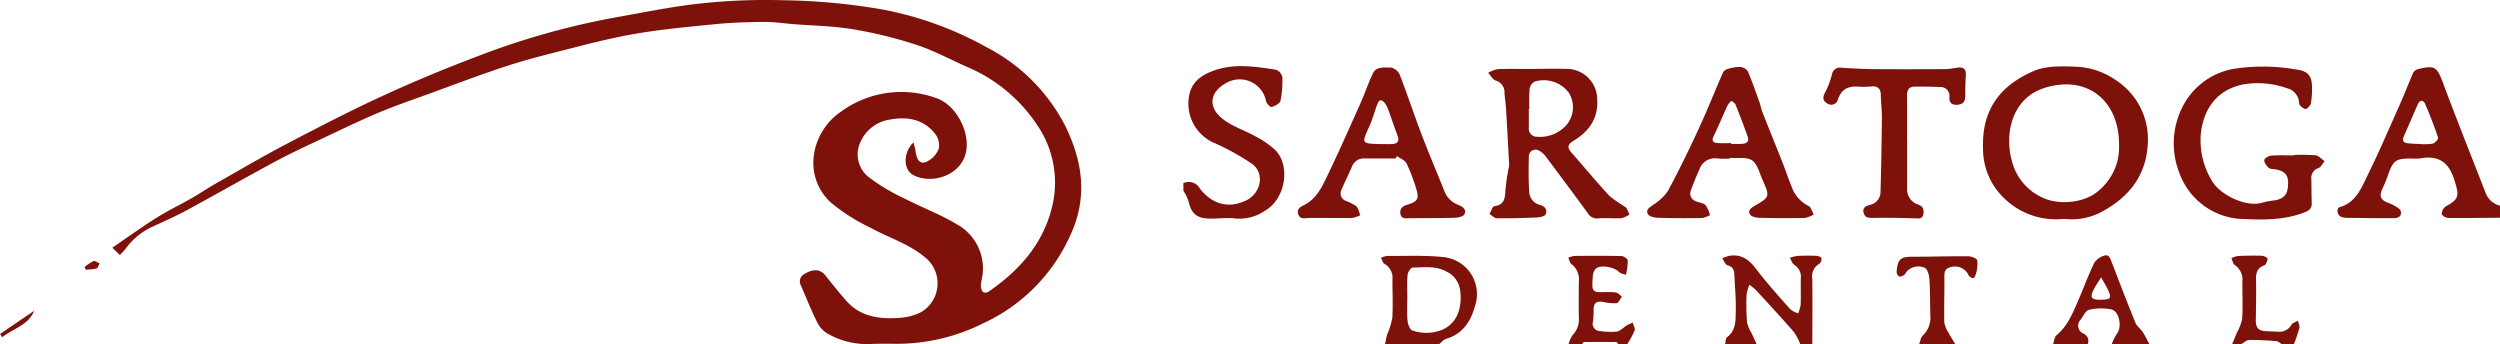
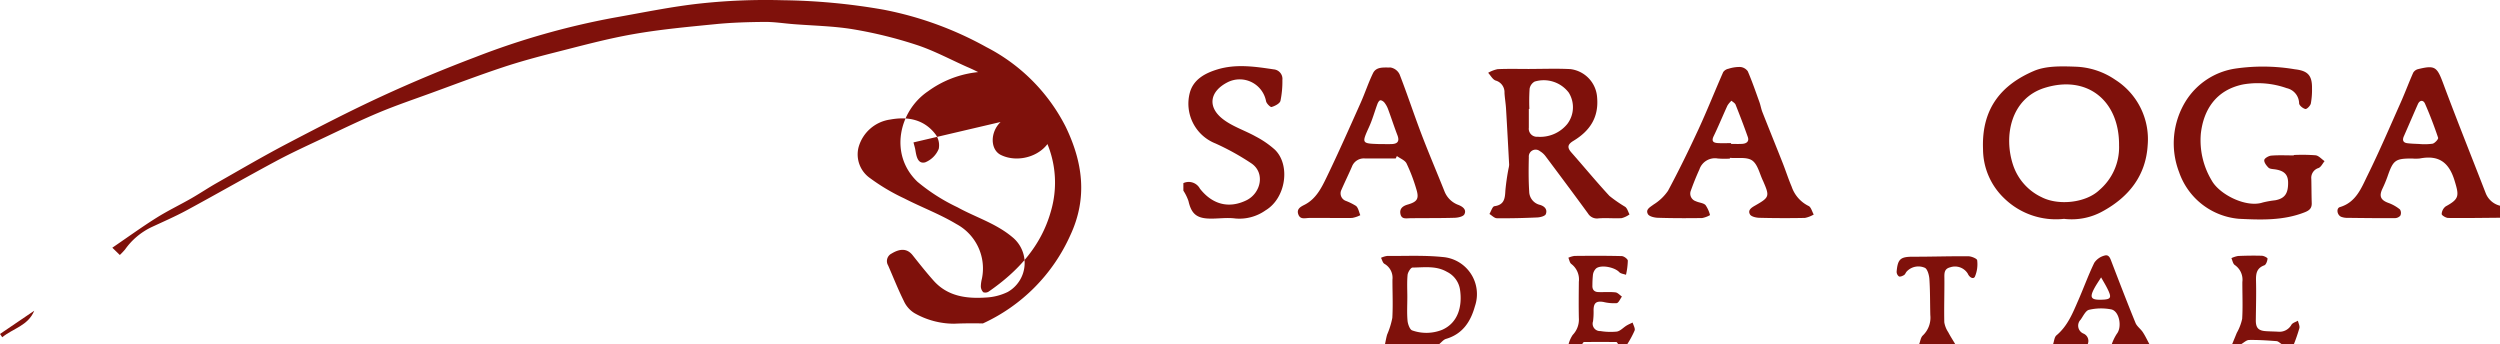
<svg xmlns="http://www.w3.org/2000/svg" width="366.645" height="50.472" viewBox="0 0 366.645 50.472">
  <g id="Group_165" data-name="Group 165" transform="translate(-50.692 -58)">
    <g id="Group_162" data-name="Group 162" transform="translate(50.692 58)">
      <g id="Group_163" data-name="Group 163" transform="translate(0 0)">
-         <path id="Path_2100" data-name="Path 2100" d="M192.091,20.885c.125.494.224.793.273,1.1.147.9.34,2.1,1.438,1.827a3.6,3.6,0,0,0,1.992-1.98,2.706,2.706,0,0,0-.54-2.22c-1.681-2.128-4.039-2.543-6.566-2.081a5.62,5.62,0,0,0-4.652,4.067,4.238,4.238,0,0,0,1.694,4.533,29.133,29.133,0,0,0,5.008,2.968c2.526,1.3,5.216,2.3,7.644,3.759a7.383,7.383,0,0,1,3.742,8.019,5.158,5.158,0,0,0-.156,1.134,1.27,1.27,0,0,0,.364.851.917.917,0,0,0,.812-.114c4.256-2.954,7.643-6.6,9.089-11.728a14.916,14.916,0,0,0-2.068-12.778,23.074,23.074,0,0,0-10.183-8.414c-2.48-1.1-4.89-2.408-7.454-3.248A63.187,63.187,0,0,0,183.273,4.3c-2.918-.488-5.91-.528-8.869-.767-1.394-.112-2.79-.332-4.183-.319-2.373.023-4.755.09-7.115.323-4.052.4-8.119.77-12.123,1.474-3.878.681-7.7,1.726-11.519,2.692-2.587.654-5.169,1.355-7.7,2.2-3.495,1.164-6.941,2.473-10.4,3.736-2.544.927-5.113,1.8-7.61,2.84-2.694,1.125-5.325,2.4-7.966,3.65-2.417,1.141-4.853,2.251-7.207,3.513-4.378,2.347-8.686,4.822-13.055,7.185-1.709.924-3.5,1.7-5.261,2.523a10.062,10.062,0,0,0-3.794,3.224,9.71,9.71,0,0,1-.777.822l-1.1-1.068c2.309-1.575,4.34-3.045,6.458-4.377,1.649-1.036,3.416-1.882,5.109-2.85,1.251-.716,2.45-1.524,3.7-2.236,3.43-1.947,6.834-3.945,10.326-5.775,4.611-2.416,9.24-4.813,13.966-6.99,4.5-2.074,9.084-3.981,13.718-5.735A112.19,112.19,0,0,1,148.135,2.6c4.26-.749,8.508-1.641,12.8-2.1A89.73,89.73,0,0,1,172.867.032a91.806,91.806,0,0,1,14.812,1.384,50.776,50.776,0,0,1,15.113,5.5,26.706,26.706,0,0,1,11.62,11.674c2.471,5.122,3.278,10.376.667,15.939a25.82,25.82,0,0,1-12.808,12.906A28.341,28.341,0,0,1,189.5,50.425c-1.4-.03-2.81-.024-4.212.039a11.722,11.722,0,0,1-5.843-1.562,4.029,4.029,0,0,1-1.546-1.781c-.846-1.7-1.54-3.469-2.3-5.207a1.234,1.234,0,0,1,.525-1.746c1.319-.8,2.322-.691,3.067.248,1,1.261,2,2.526,3.071,3.727,2.07,2.324,4.84,2.673,7.71,2.48a8.221,8.221,0,0,0,3.17-.814,4.883,4.883,0,0,0,.667-8.052c-2.423-2.027-5.367-2.892-8.029-4.364a27.547,27.547,0,0,1-5.877-3.745c-4.224-4.042-2.669-10.438,1.556-13.275a15.036,15.036,0,0,1,14.079-1.948c3.019,1.086,5.213,5.553,4.047,8.589-1.09,2.84-4.869,3.975-7.452,2.7-1.55-.762-1.617-3.3-.038-4.834" transform="translate(-58.121 0)" fill="#7f110b" />
+         <path id="Path_2100" data-name="Path 2100" d="M192.091,20.885c.125.494.224.793.273,1.1.147.9.34,2.1,1.438,1.827a3.6,3.6,0,0,0,1.992-1.98,2.706,2.706,0,0,0-.54-2.22c-1.681-2.128-4.039-2.543-6.566-2.081a5.62,5.62,0,0,0-4.652,4.067,4.238,4.238,0,0,0,1.694,4.533,29.133,29.133,0,0,0,5.008,2.968c2.526,1.3,5.216,2.3,7.644,3.759a7.383,7.383,0,0,1,3.742,8.019,5.158,5.158,0,0,0-.156,1.134,1.27,1.27,0,0,0,.364.851.917.917,0,0,0,.812-.114c4.256-2.954,7.643-6.6,9.089-11.728a14.916,14.916,0,0,0-2.068-12.778,23.074,23.074,0,0,0-10.183-8.414c-2.48-1.1-4.89-2.408-7.454-3.248A63.187,63.187,0,0,0,183.273,4.3c-2.918-.488-5.91-.528-8.869-.767-1.394-.112-2.79-.332-4.183-.319-2.373.023-4.755.09-7.115.323-4.052.4-8.119.77-12.123,1.474-3.878.681-7.7,1.726-11.519,2.692-2.587.654-5.169,1.355-7.7,2.2-3.495,1.164-6.941,2.473-10.4,3.736-2.544.927-5.113,1.8-7.61,2.84-2.694,1.125-5.325,2.4-7.966,3.65-2.417,1.141-4.853,2.251-7.207,3.513-4.378,2.347-8.686,4.822-13.055,7.185-1.709.924-3.5,1.7-5.261,2.523a10.062,10.062,0,0,0-3.794,3.224,9.71,9.71,0,0,1-.777.822l-1.1-1.068c2.309-1.575,4.34-3.045,6.458-4.377,1.649-1.036,3.416-1.882,5.109-2.85,1.251-.716,2.45-1.524,3.7-2.236,3.43-1.947,6.834-3.945,10.326-5.775,4.611-2.416,9.24-4.813,13.966-6.99,4.5-2.074,9.084-3.981,13.718-5.735A112.19,112.19,0,0,1,148.135,2.6c4.26-.749,8.508-1.641,12.8-2.1A89.73,89.73,0,0,1,172.867.032a91.806,91.806,0,0,1,14.812,1.384,50.776,50.776,0,0,1,15.113,5.5,26.706,26.706,0,0,1,11.62,11.674c2.471,5.122,3.278,10.376.667,15.939a25.82,25.82,0,0,1-12.808,12.906c-1.4-.03-2.81-.024-4.212.039a11.722,11.722,0,0,1-5.843-1.562,4.029,4.029,0,0,1-1.546-1.781c-.846-1.7-1.54-3.469-2.3-5.207a1.234,1.234,0,0,1,.525-1.746c1.319-.8,2.322-.691,3.067.248,1,1.261,2,2.526,3.071,3.727,2.07,2.324,4.84,2.673,7.71,2.48a8.221,8.221,0,0,0,3.17-.814,4.883,4.883,0,0,0,.667-8.052c-2.423-2.027-5.367-2.892-8.029-4.364a27.547,27.547,0,0,1-5.877-3.745c-4.224-4.042-2.669-10.438,1.556-13.275a15.036,15.036,0,0,1,14.079-1.948c3.019,1.086,5.213,5.553,4.047,8.589-1.09,2.84-4.869,3.975-7.452,2.7-1.55-.762-1.617-3.3-.038-4.834" transform="translate(-58.121 0)" fill="#7f110b" />
        <path id="Path_2107" data-name="Path 2107" d="M49.6,72.57l5.021-3.41c-.905,2.2-3.127,2.6-4.693,3.89l-.328-.48" transform="translate(-49.597 -23.591)" fill="#7f110b" />
-         <path id="Path_2108" data-name="Path 2108" d="M68.432,58.968a6.558,6.558,0,0,1,1.3-.857c.225-.086.594.212.9.336-.15.262-.252.691-.461.751a7.94,7.94,0,0,1-1.579.163l-.159-.393" transform="translate(-56.022 -19.817)" fill="#7f110b" />
      </g>
    </g>
    <g id="Group_164" data-name="Group 164" transform="translate(224.243 67.7)">
      <path id="Path_2109" data-name="Path 2109" d="M321.066,127.436c-2.53.02-5.061.063-7.591.032-.343,0-.967-.386-.962-.578a1.5,1.5,0,0,1,.595-1.121c2.023-1.1,1.971-1.567,1.287-3.8-.836-2.727-2.375-3.745-5.094-3.224a5.867,5.867,0,0,1-1.1.006c-2.488-.007-2.793.223-3.625,2.619a18.616,18.616,0,0,1-.761,1.825c-.517,1.1-.232,1.674.929,2.084a5.816,5.816,0,0,1,1.651.944.942.942,0,0,1,.057.9,1.07,1.07,0,0,1-.814.37c-2.272.013-4.544-.01-6.816-.039a2.673,2.673,0,0,1-1.068-.162c-.6-.282-.723-1.252-.166-1.418,2.368-.7,3.142-2.8,4.061-4.669,1.731-3.515,3.275-7.121,4.869-10.7.639-1.436,1.184-2.913,1.823-4.348a1.176,1.176,0,0,1,.734-.522c2.49-.605,2.758-.319,3.685,2.169,2.006,5.385,4.152,10.716,6.228,16.075a3.028,3.028,0,0,0,2.079,1.795Zm-11.875-10.82a8.534,8.534,0,0,0,2-.04c.337-.092.862-.676.8-.869-.568-1.692-1.206-3.367-1.924-5-.241-.549-.76-.572-1.048.077-.693,1.562-1.36,3.135-2.052,4.7-.255.577-.112.946.516,1.024.65.08,1.309.088,1.714.112" transform="translate(-127.972 -105.203)" fill="#7f110b" />
      <path id="Path_2110" data-name="Path 2110" d="M0,122.24a1.861,1.861,0,0,1,2.423.805c1.884,2.406,4.334,2.928,6.821,1.714,2.115-1.032,2.8-4.013.728-5.419A36.822,36.822,0,0,0,4.7,116.418a6.268,6.268,0,0,1-3.742-7.481C1.5,107,3.224,106.1,5.01,105.558c2.728-.822,5.5-.412,8.252,0a1.4,1.4,0,0,1,1.26,1.557,14.055,14.055,0,0,1-.282,3.054c-.1.4-.8.755-1.3.905-.178.055-.747-.509-.814-.853a3.936,3.936,0,0,0-5.672-2.759c-2.585,1.333-2.964,3.6-.663,5.384,1.417,1.1,3.234,1.667,4.824,2.557a13.62,13.62,0,0,1,2.785,1.914c2.334,2.23,1.661,7.118-1.347,8.914A6.63,6.63,0,0,1,7.6,127.423c-1.294-.174-2.638.073-3.954.011-1.8-.084-2.5-.812-2.9-2.574A7.007,7.007,0,0,0,0,123.343v-1.1" transform="translate(0 -105.083)" fill="#7f110b" />
      <path id="Path_2111" data-name="Path 2111" d="M51.487,166.889c.1-.472.178-.953.316-1.414a11.566,11.566,0,0,0,.757-2.438c.11-1.866.015-3.742.02-5.615a2.363,2.363,0,0,0-1.179-2.315c-.251-.142-.337-.577-.5-.878a3.105,3.105,0,0,1,.887-.274c2.716.017,5.451-.121,8.142.154a5.458,5.458,0,0,1,4.745,7.216c-.624,2.255-1.8,4.078-4.238,4.791-.378.11-.673.507-1.007.772Zm3.278-6.849H54.76c0,1.137-.071,2.281.032,3.409.047.511.342,1.325.692,1.428a6.227,6.227,0,0,0,4.408-.1c2.35-1.052,2.945-3.5,2.6-5.853a3.488,3.488,0,0,0-1.915-2.638c-1.608-.934-3.353-.644-5.055-.629-.256,0-.688.69-.725,1.089-.1,1.091-.035,2.2-.035,3.3" transform="translate(-21.916 -126.117)" fill="#7f110b" />
-       <path id="Path_2112" data-name="Path 2112" d="M139.205,166.846c.09-.346.064-.846.288-1.015,1.4-1.055,1.245-2.6,1.281-4.029.042-1.686-.132-3.377-.2-5.066-.027-.716-.173-1.246-1.018-1.459-.318-.08-.51-.662-.76-1.015a5.555,5.555,0,0,1,1.011-.369c1.71-.277,2.855.484,3.884,1.842,1.573,2.074,3.329,4.011,5.051,5.967a3.933,3.933,0,0,0,1.181.634,5.541,5.541,0,0,0,.37-1.292c.049-1.285-.01-2.574.024-3.86a2.029,2.029,0,0,0-.956-1.961c-.31-.2-.44-.679-.652-1.031a5.3,5.3,0,0,1,1.088-.285c.916-.046,1.836-.051,2.752-.015.282.011.743.157.791.333a.923.923,0,0,1-.31.832A2.125,2.125,0,0,0,152,157.292c.036,3.184.006,6.37,0,9.555h-1.765a8.456,8.456,0,0,0-.928-1.771c-1.8-2.067-3.662-4.08-5.517-6.1a9.257,9.257,0,0,0-1.019-.837,6.192,6.192,0,0,0-.413,1.467,34.837,34.837,0,0,0,.068,4.052,5.5,5.5,0,0,0,.684,1.606c.239.528.483,1.053.725,1.58Z" transform="translate(-59.761 -126.074)" fill="#7f110b" />
      <path id="Path_2113" data-name="Path 2113" d="M223.993,166.833c.155-.438.182-1.032.489-1.289,1.656-1.381,2.4-3.3,3.222-5.18.793-1.815,1.466-3.685,2.329-5.464a2.594,2.594,0,0,1,1.477-1.05c.693-.225.87.425,1.076.962,1.144,2.979,2.289,5.958,3.495,8.911.21.511.756.875,1.071,1.356.365.555.646,1.165.965,1.752H232.6a7.072,7.072,0,0,1,.735-1.507c.8-.981.392-3.332-.814-3.588a7.851,7.851,0,0,0-3.255.059c-.495.111-.857.918-1.231,1.444a1.255,1.255,0,0,0,.411,2.045,1.167,1.167,0,0,1,.624,1.547ZM231,160.319c1.514-.031,1.646-.255.934-1.672-.276-.548-.6-1.071-.9-1.605-.349.562-.735,1.105-1.04,1.691-.657,1.261-.419,1.616,1.007,1.586" transform="translate(-96.441 -126.061)" fill="#7f110b" />
      <path id="Path_2114" data-name="Path 2114" d="M99.183,166.885a4.416,4.416,0,0,1,.606-1.355,3.251,3.251,0,0,0,.9-2.5c-.036-1.762-.016-3.527,0-5.29a2.846,2.846,0,0,0-1.1-2.612c-.241-.173-.3-.6-.439-.917a3.424,3.424,0,0,1,.9-.266c2.311-.021,4.623-.035,6.932.025.318.009.877.424.889.673a10.594,10.594,0,0,1-.268,2.07c-.337-.125-.774-.158-.993-.394-.658-.709-2.616-1.118-3.372-.553a1.563,1.563,0,0,0-.479.92,14.322,14.322,0,0,0-.08,1.538c-.046.633.229,1,.86,1.023.84.029,1.687-.049,2.518.043.335.037.634.4.95.618-.256.339-.476.921-.775.965a6.565,6.565,0,0,1-1.946-.178c-1.043-.17-1.428.143-1.438,1.2a10.3,10.3,0,0,1-.08,1.642,1.083,1.083,0,0,0,1.086,1.429,9.2,9.2,0,0,0,2.411.074c.508-.083.941-.588,1.422-.881.282-.171.593-.3.891-.443.109.393.4.854.291,1.167a13.869,13.869,0,0,1-1.082,2.006h-1.324c-.09-.109-.179-.314-.27-.315q-2.375-.028-4.753,0c-.092,0-.182.2-.273.313Z" transform="translate(-42.689 -126.112)" fill="#7f110b" />
      <path id="Path_2115" data-name="Path 2115" d="M187,166.934c.171-.432.227-.991.536-1.272a3.6,3.6,0,0,0,1.1-2.992c-.045-1.764-.017-3.532-.135-5.29-.039-.588-.3-1.509-.69-1.653a2.345,2.345,0,0,0-2.637.554c-.147.161-.22.418-.393.522-.22.134-.571.284-.749.195a.861.861,0,0,1-.335-.707c.167-1.883.576-2.184,2.466-2.181,2.682.005,5.364-.089,8.045-.066.458,0,1.282.348,1.3.589a4.657,4.657,0,0,1-.329,2.393c-.227.451-.813.12-1.047-.433a2.2,2.2,0,0,0-2.593-.925c-.92.234-.844.931-.838,1.663.015,2.13-.061,4.261-.015,6.39a3.687,3.687,0,0,0,.575,1.454c.313.6.686,1.175,1.034,1.761Z" transform="translate(-79.091 -126.161)" fill="#7f110b" />
      <path id="Path_2116" data-name="Path 2116" d="M270.022,166.864c.226-.551.454-1.1.679-1.655a7.27,7.27,0,0,0,.79-2.064c.109-1.8.02-3.6.027-5.4a2.613,2.613,0,0,0-1.108-2.486c-.272-.177-.342-.664-.5-1.008a3.776,3.776,0,0,1,.977-.317c1.165-.051,2.335-.071,3.5-.033.3.01.837.3.825.423-.034.35-.216.886-.474.979-1.152.417-1.244,1.254-1.217,2.295.048,1.911-.008,3.824-.029,5.737-.012,1.122.354,1.548,1.458,1.623.659.045,1.322.047,1.982.088a2,2,0,0,0,1.8-1.057c.2-.27.617-.379.935-.56.08.367.293.767.213,1.094a24.567,24.567,0,0,1-.807,2.345H277.3c-.259-.155-.507-.427-.776-.448-1.34-.1-2.686-.191-4.027-.169-.388.007-.77.4-1.155.616Z" transform="translate(-116.209 -126.091)" fill="#7f110b" />
      <path id="Path_2117" data-name="Path 2117" d="M217.846,127.5a10.865,10.865,0,0,1-8.831-3.038,10,10,0,0,1-3.077-7.2c-.237-6.112,2.871-9.478,7.452-11.446,1.792-.77,4.041-.7,6.069-.63a10.934,10.934,0,0,1,5.884,1.928,10.317,10.317,0,0,1,4.741,9.6c-.27,4.406-2.711,7.546-6.57,9.665a9.363,9.363,0,0,1-5.667,1.129m8.041-10.7c.093-6.623-4.654-10.455-10.892-8.52-4.977,1.544-6.068,7.062-4.646,11.333a8.006,8.006,0,0,0,4.2,4.714c2.438,1.248,6.469.842,8.46-1.066a8.247,8.247,0,0,0,2.882-6.462" transform="translate(-88.662 -105.107)" fill="#7f110b" />
      <path id="Path_2118" data-name="Path 2118" d="M84.513,105.784c2.016,0,4.036-.082,6.046.023a4.473,4.473,0,0,1,3.917,4.181c.256,2.951-1.113,4.913-3.476,6.34-.855.516-.955.966-.3,1.707,1.869,2.117,3.663,4.3,5.584,6.371a20.237,20.237,0,0,0,2.324,1.61c.3.244.417.727.617,1.1a3.484,3.484,0,0,1-1.149.549c-1.126.069-2.266-.064-3.388.032a1.541,1.541,0,0,1-1.561-.735c-2.052-2.812-4.135-5.6-6.223-8.389a2.8,2.8,0,0,0-.813-.727,1,1,0,0,0-1.631.866c-.04,1.688-.053,3.383.054,5.068a2.04,2.04,0,0,0,1.552,1.933c.72.2,1.149.687.884,1.363-.113.286-.8.467-1.236.487-1.978.089-3.959.138-5.937.115-.367,0-.73-.406-1.094-.624.24-.4.44-1.1.728-1.14,1.463-.2,1.553-1.153,1.61-2.31a32.278,32.278,0,0,1,.47-3.248,2.782,2.782,0,0,0,.081-.539c-.146-2.742-.293-5.485-.458-8.226-.046-.766-.18-1.527-.225-2.293a1.78,1.78,0,0,0-1.295-1.814c-.445-.155-.738-.743-1.1-1.135a4.726,4.726,0,0,1,1.392-.536c1.54-.069,3.085-.026,4.628-.026v0m.026,5.858h-.08c0,.916,0,1.832,0,2.749a1.183,1.183,0,0,0,1.268,1.334,5.138,5.138,0,0,0,4.371-1.869,4.052,4.052,0,0,0,.218-4.6,4.606,4.606,0,0,0-5-1.624,1.481,1.481,0,0,0-.744,1.052,27.764,27.764,0,0,0-.035,2.963" transform="translate(-33.795 -105.372)" fill="#7f110b" />
      <path id="Path_2119" data-name="Path 2119" d="M272.687,118.153a26.026,26.026,0,0,1,3.191.041c.469.058.882.559,1.321.859-.29.348-.514.858-.884,1.009a1.5,1.5,0,0,0-1.059,1.6c.028,1.176.021,2.352.061,3.527.025.74-.307,1.075-1,1.351-3.142,1.25-6.425,1.127-9.678.969a10.2,10.2,0,0,1-8.771-6.835,11.772,11.772,0,0,1,.994-10.457,10.393,10.393,0,0,1,7.21-4.732,28.009,28.009,0,0,1,8.764.095c1.921.217,2.557.9,2.521,2.832a10.656,10.656,0,0,1-.173,2.191c-.076.332-.585.847-.8.8-.363-.077-.9-.518-.917-.825a2.322,2.322,0,0,0-1.827-2.231,12.7,12.7,0,0,0-6.4-.543c-3.954.817-5.785,3.7-6.185,7.2a11.419,11.419,0,0,0,1.579,6.862c1.142,2.09,5.085,4.058,7.5,3.25a14.256,14.256,0,0,1,1.84-.326c1.387-.264,1.9-.986,1.878-2.619-.015-1.165-.591-1.724-1.944-1.918-.324-.046-.735-.051-.937-.248-.3-.295-.664-.774-.613-1.116.04-.271.651-.616,1.03-.646,1.093-.087,2.2-.031,3.3-.031v-.066" transform="translate(-109.834 -105.12)" fill="#7f110b" />
      <path id="Path_2120" data-name="Path 2120" d="M131.57,118.73a12.8,12.8,0,0,1-1.762-.014,2.4,2.4,0,0,0-2.7,1.6c-.471,1.029-.891,2.084-1.272,3.149a1.171,1.171,0,0,0,.753,1.519c.46.222,1.085.233,1.414.561a4.529,4.529,0,0,1,.661,1.471,3.724,3.724,0,0,1-1.154.432c-2.162.031-4.326.03-6.488-.038-.511-.016-1.27-.187-1.466-.537-.382-.687.315-1.019.834-1.411a7.147,7.147,0,0,0,2.106-2c1.593-2.968,3.073-6,4.486-9.058,1.273-2.756,2.389-5.583,3.614-8.361a1.23,1.23,0,0,1,.769-.489,5.319,5.319,0,0,1,1.721-.262,1.506,1.506,0,0,1,1.112.627c.639,1.475,1.162,3,1.708,4.517.174.482.252,1,.439,1.474.979,2.486,1.988,4.961,2.969,7.447.457,1.158.834,2.348,1.324,3.491a4.9,4.9,0,0,0,2.474,2.826c.367.162.514.823.761,1.256a4.092,4.092,0,0,1-1.287.5q-3.351.067-6.7-.018c-.475-.012-1.183-.174-1.364-.5-.37-.662.279-1.022.8-1.321,2.043-1.17,2.1-1.33,1.167-3.478-.015-.034-.027-.068-.043-.1-.506-1.032-.767-2.409-1.59-3-.785-.559-2.157-.295-3.27-.393,0,.034-.005.068-.008.1m.175-2.258c0,.037,0,.075,0,.112.551,0,1.1.03,1.652-.008.6-.042,1.033-.343.8-1.006-.561-1.593-1.166-3.171-1.792-4.74-.094-.236-.4-.388-.6-.579a3.434,3.434,0,0,0-.589.7c-.69,1.494-1.31,3.022-2.027,4.5-.353.728-.059.966.579,1.01.658.044,1.321.01,1.982.01" transform="translate(-51.426 -105.17)" fill="#7f110b" />
      <path id="Path_2121" data-name="Path 2121" d="M43.835,118.771c-1.505,0-3.01.01-4.515,0a1.864,1.864,0,0,0-1.908,1.206c-.495,1.143-1.047,2.261-1.542,3.4a1.169,1.169,0,0,0,.583,1.59,8.714,8.714,0,0,1,1.568.772c.338.306.424.89.621,1.351a4.212,4.212,0,0,1-1.207.407c-2.09.031-4.18-.024-6.27,0-.62.006-1.318.276-1.609-.512s.3-1.116.888-1.411c1.7-.854,2.5-2.482,3.261-4.052,1.736-3.591,3.347-7.242,4.976-10.883.643-1.436,1.131-2.943,1.816-4.357.5-1.042,1.673-.816,2.557-.854a1.825,1.825,0,0,1,1.345,1c1.131,2.9,2.1,5.863,3.209,8.772,1.071,2.808,2.255,5.573,3.368,8.365a3.456,3.456,0,0,0,2.055,2.022c.636.249,1.225.691.873,1.375-.173.336-.938.5-1.442.511-2.163.064-4.329.034-6.493.063-.589.007-1.265.191-1.437-.606-.175-.813.363-1.2,1.071-1.4,1.391-.407,1.686-.847,1.262-2.235a25.121,25.121,0,0,0-1.44-3.789c-.237-.479-.932-.733-1.418-1.089l-.175.356M41.5,116.66c.586,0,1.173.019,1.758,0,.887-.035,1.155-.447.824-1.306-.487-1.264-.9-2.555-1.373-3.825a3.473,3.473,0,0,0-.533-.953c-.141-.175-.438-.37-.614-.33s-.338.342-.42.561c-.4,1.086-.708,2.216-1.183,3.269-1.134,2.512-1.166,2.5,1.541,2.588" transform="translate(-12.693 -105.232)" fill="#7f110b" />
-       <path id="Path_2122" data-name="Path 2122" d="M177.124,116.313q0,3.363,0,6.726a2.354,2.354,0,0,0,1.668,2.508c.728.263.811.79.7,1.412-.13.7-.641.609-1.2.592-2.014-.064-4.032-.1-6.046-.068-.678.01-1.278.047-1.5-.739-.228-.824.407-1.019.973-1.18a1.947,1.947,0,0,0,1.5-1.951c.105-3.589.162-7.178.2-10.768.01-1.137-.139-2.274-.16-3.411-.017-.889-.429-1.28-1.3-1.241a12.257,12.257,0,0,1-1.761.058c-1.515-.154-2.658.211-3.21,1.806a1.007,1.007,0,0,1-1.581.637c-.776-.465-.649-1.031-.228-1.769a12.416,12.416,0,0,0,.938-2.561,1.169,1.169,0,0,1,1.406-.9c1.609.1,3.221.186,4.833.2,3.455.028,6.91.017,10.366,0a13.661,13.661,0,0,0,1.743-.214c.871-.119,1.335.162,1.266,1.135-.072,1.026-.076,2.056-.087,3.084-.008.827-.424,1.194-1.226,1.225s-1.132-.331-1.1-1.129a1.3,1.3,0,0,0-1.405-1.477q-1.871-.079-3.746-.054c-.863.014-1.066.6-1.06,1.36.018,2.242.006,4.484.007,6.726" transform="translate(-70.977 -105.226)" fill="#7f110b" />
    </g>
  </g>
</svg>